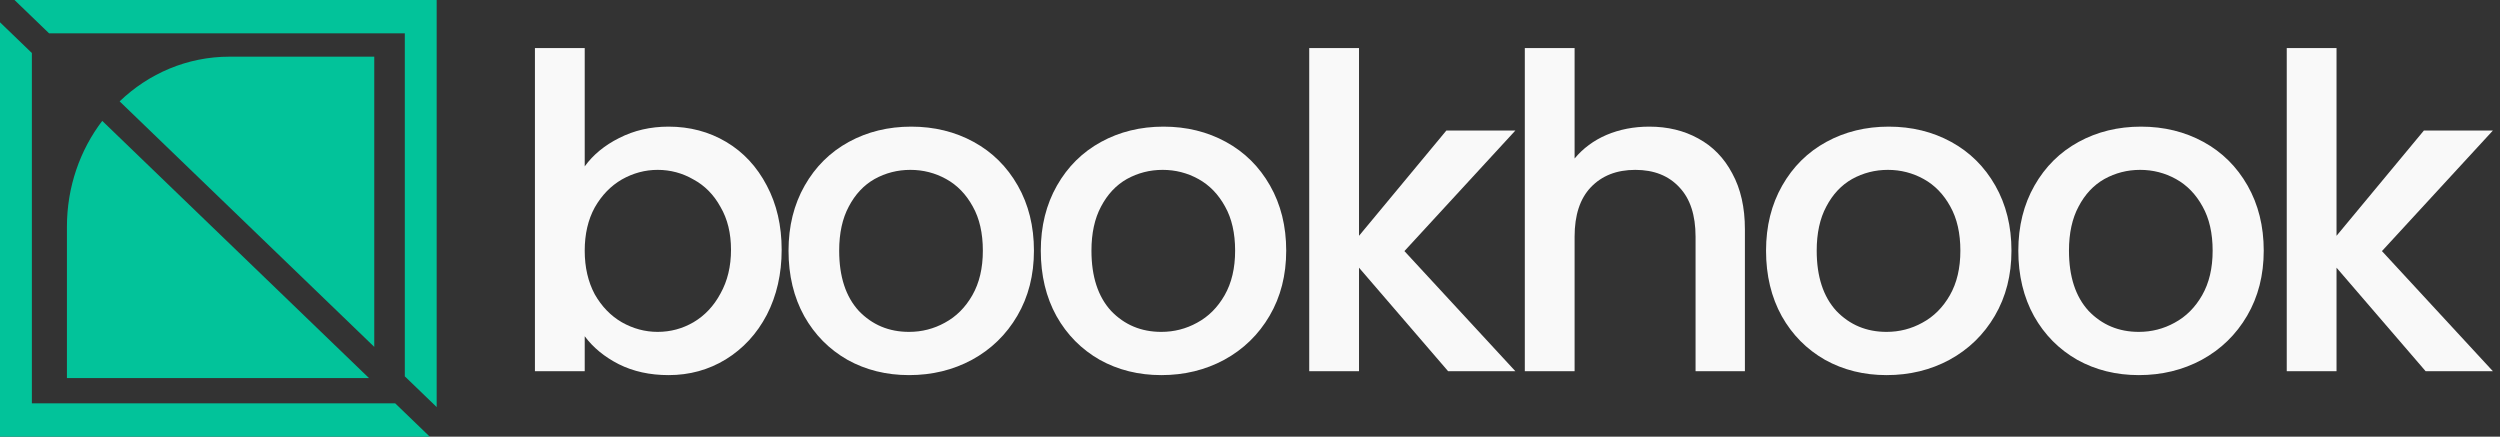
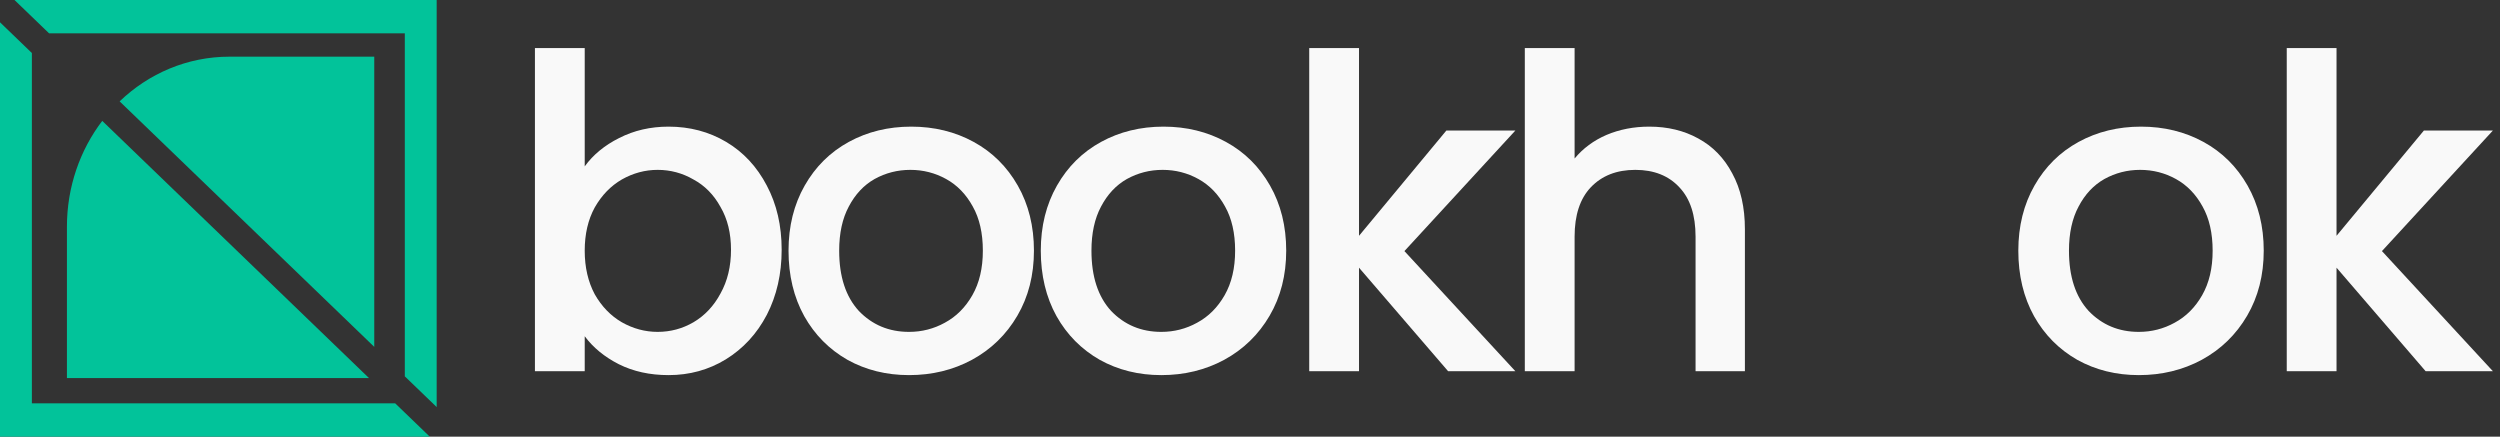
<svg xmlns="http://www.w3.org/2000/svg" width="229" height="40" viewBox="0 0 229 40" fill="none">
  <rect x="0" y="0" width="229" height="40" fill="#333333" stroke="none" />
  <path d="M53.56 15.24C54.333 14.173 55.387 13.307 56.72 12.64C58.08 11.947 59.587 11.6 61.24 11.6C63.187 11.6 64.947 12.067 66.52 13C68.093 13.933 69.333 15.267 70.24 17C71.147 18.707 71.6 20.667 71.6 22.88C71.6 25.093 71.147 27.08 70.24 28.84C69.333 30.573 68.08 31.933 66.48 32.92C64.907 33.88 63.16 34.36 61.24 34.36C59.533 34.36 58.013 34.027 56.68 33.36C55.373 32.693 54.333 31.84 53.56 30.8V34H49V4.4H53.56V15.24ZM66.96 22.88C66.96 21.36 66.64 20.053 66 18.96C65.387 17.84 64.56 17 63.52 16.44C62.507 15.853 61.413 15.56 60.24 15.56C59.093 15.56 58 15.853 56.96 16.44C55.947 17.027 55.12 17.88 54.48 19C53.867 20.12 53.56 21.44 53.56 22.96C53.56 24.48 53.867 25.813 54.48 26.96C55.12 28.08 55.947 28.933 56.96 29.52C58 30.107 59.093 30.4 60.24 30.4C61.413 30.4 62.507 30.107 63.52 29.52C64.56 28.907 65.387 28.027 66 26.88C66.64 25.733 66.96 24.4 66.96 22.88Z" fill="#F9F9F9" />
  <path d="M83.269 34.36C81.189 34.36 79.309 33.893 77.629 32.96C75.949 32 74.629 30.667 73.669 28.96C72.709 27.227 72.229 25.227 72.229 22.96C72.229 20.72 72.723 18.733 73.709 17C74.696 15.267 76.043 13.933 77.749 13C79.456 12.067 81.363 11.6 83.469 11.6C85.576 11.6 87.483 12.067 89.189 13C90.896 13.933 92.243 15.267 93.229 17C94.216 18.733 94.709 20.72 94.709 22.96C94.709 25.2 94.203 27.187 93.189 28.92C92.176 30.653 90.789 32 89.029 32.96C87.296 33.893 85.376 34.36 83.269 34.36ZM83.269 30.4C84.443 30.4 85.536 30.12 86.549 29.56C87.589 29 88.429 28.16 89.069 27.04C89.709 25.92 90.029 24.56 90.029 22.96C90.029 21.36 89.723 20.013 89.109 18.92C88.496 17.8 87.683 16.96 86.669 16.4C85.656 15.84 84.563 15.56 83.389 15.56C82.216 15.56 81.123 15.84 80.109 16.4C79.123 16.96 78.336 17.8 77.749 18.92C77.163 20.013 76.869 21.36 76.869 22.96C76.869 25.333 77.469 27.173 78.669 28.48C79.896 29.76 81.429 30.4 83.269 30.4Z" fill="#F9F9F9" />
  <path d="M106.377 34.36C104.297 34.36 102.417 33.893 100.737 32.96C99.057 32 97.737 30.667 96.777 28.96C95.817 27.227 95.337 25.227 95.337 22.96C95.337 20.72 95.831 18.733 96.817 17C97.804 15.267 99.15 13.933 100.857 13C102.564 12.067 104.471 11.6 106.577 11.6C108.684 11.6 110.591 12.067 112.297 13C114.004 13.933 115.351 15.267 116.337 17C117.324 18.733 117.817 20.72 117.817 22.96C117.817 25.2 117.311 27.187 116.297 28.92C115.284 30.653 113.897 32 112.137 32.96C110.404 33.893 108.484 34.36 106.377 34.36ZM106.377 30.4C107.551 30.4 108.644 30.12 109.657 29.56C110.697 29 111.537 28.16 112.177 27.04C112.817 25.92 113.137 24.56 113.137 22.96C113.137 21.36 112.831 20.013 112.217 18.92C111.604 17.8 110.791 16.96 109.777 16.4C108.764 15.84 107.671 15.56 106.497 15.56C105.324 15.56 104.231 15.84 103.217 16.4C102.231 16.96 101.444 17.8 100.857 18.92C100.271 20.013 99.977 21.36 99.977 22.96C99.977 25.333 100.577 27.173 101.777 28.48C103.004 29.76 104.537 30.4 106.377 30.4Z" fill="#F9F9F9" />
  <path d="M128.645 23L138.805 34H132.645L124.485 24.52V34H119.925V4.4H124.485V21.6L132.485 11.96H138.805L128.645 23Z" fill="#F9F9F9" />
  <path d="M151.073 11.6C152.753 11.6 154.247 11.96 155.553 12.68C156.887 13.4 157.927 14.467 158.673 15.88C159.447 17.293 159.833 19 159.833 21V34H155.313V21.68C155.313 19.707 154.82 18.2 153.833 17.16C152.847 16.093 151.5 15.56 149.793 15.56C148.087 15.56 146.727 16.093 145.713 17.16C144.727 18.2 144.233 19.707 144.233 21.68V34H139.673V4.4H144.233V14.52C145.007 13.587 145.98 12.867 147.153 12.36C148.353 11.853 149.66 11.6 151.073 11.6Z" fill="#F9F9F9" />
-   <path d="M172.81 34.36C170.73 34.36 168.85 33.893 167.17 32.96C165.49 32 164.17 30.667 163.21 28.96C162.25 27.227 161.77 25.227 161.77 22.96C161.77 20.72 162.263 18.733 163.25 17C164.237 15.267 165.583 13.933 167.29 13C168.997 12.067 170.903 11.6 173.01 11.6C175.117 11.6 177.023 12.067 178.73 13C180.437 13.933 181.783 15.267 182.77 17C183.757 18.733 184.25 20.72 184.25 22.96C184.25 25.2 183.743 27.187 182.73 28.92C181.717 30.653 180.33 32 178.57 32.96C176.837 33.893 174.917 34.36 172.81 34.36ZM172.81 30.4C173.983 30.4 175.077 30.12 176.09 29.56C177.13 29 177.97 28.16 178.61 27.04C179.25 25.92 179.57 24.56 179.57 22.96C179.57 21.36 179.263 20.013 178.65 18.92C178.037 17.8 177.223 16.96 176.21 16.4C175.197 15.84 174.103 15.56 172.93 15.56C171.757 15.56 170.663 15.84 169.65 16.4C168.663 16.96 167.877 17.8 167.29 18.92C166.703 20.013 166.41 21.36 166.41 22.96C166.41 25.333 167.01 27.173 168.21 28.48C169.437 29.76 170.97 30.4 172.81 30.4Z" fill="#F9F9F9" />
  <path d="M195.918 34.36C193.838 34.36 191.958 33.893 190.278 32.96C188.598 32 187.278 30.667 186.318 28.96C185.358 27.227 184.878 25.227 184.878 22.96C184.878 20.72 185.371 18.733 186.358 17C187.344 15.267 188.691 13.933 190.398 13C192.104 12.067 194.011 11.6 196.118 11.6C198.224 11.6 200.131 12.067 201.838 13C203.544 13.933 204.891 15.267 205.878 17C206.864 18.733 207.358 20.72 207.358 22.96C207.358 25.2 206.851 27.187 205.838 28.92C204.824 30.653 203.438 32 201.678 32.96C199.944 33.893 198.024 34.36 195.918 34.36ZM195.918 30.4C197.091 30.4 198.184 30.12 199.198 29.56C200.238 29 201.078 28.16 201.718 27.04C202.358 25.92 202.678 24.56 202.678 22.96C202.678 21.36 202.371 20.013 201.758 18.92C201.144 17.8 200.331 16.96 199.318 16.4C198.304 15.84 197.211 15.56 196.038 15.56C194.864 15.56 193.771 15.84 192.758 16.4C191.771 16.96 190.984 17.8 190.398 18.92C189.811 20.013 189.518 21.36 189.518 22.96C189.518 25.333 190.118 27.173 191.318 28.48C192.544 29.76 194.078 30.4 195.918 30.4Z" fill="#F9F9F9" />
  <path d="M218.186 23L228.346 34H222.186L214.026 24.52V34H209.466V4.4H214.026V21.6L222.026 11.96H228.346L218.186 23Z" fill="#F9F9F9" />
  <path d="M34.282 31.774V5.191H21.021C17.141 5.191 13.608 6.743 10.958 9.285L34.282 31.774Z" fill="#02C39A" />
  <path d="M9.365 11.072C7.341 13.731 6.131 17.099 6.131 20.762V34.63H33.798L9.365 11.072Z" fill="#02C39A" />
  <path d="M40 37.288V0H1.328L4.495 3.053H37.08V34.473L40 37.288Z" fill="#02C39A" />
  <path d="M2.92 4.857V36.947H36.2L39.367 40H0V2.042L2.92 4.857Z" fill="#02C39A" />
</svg>